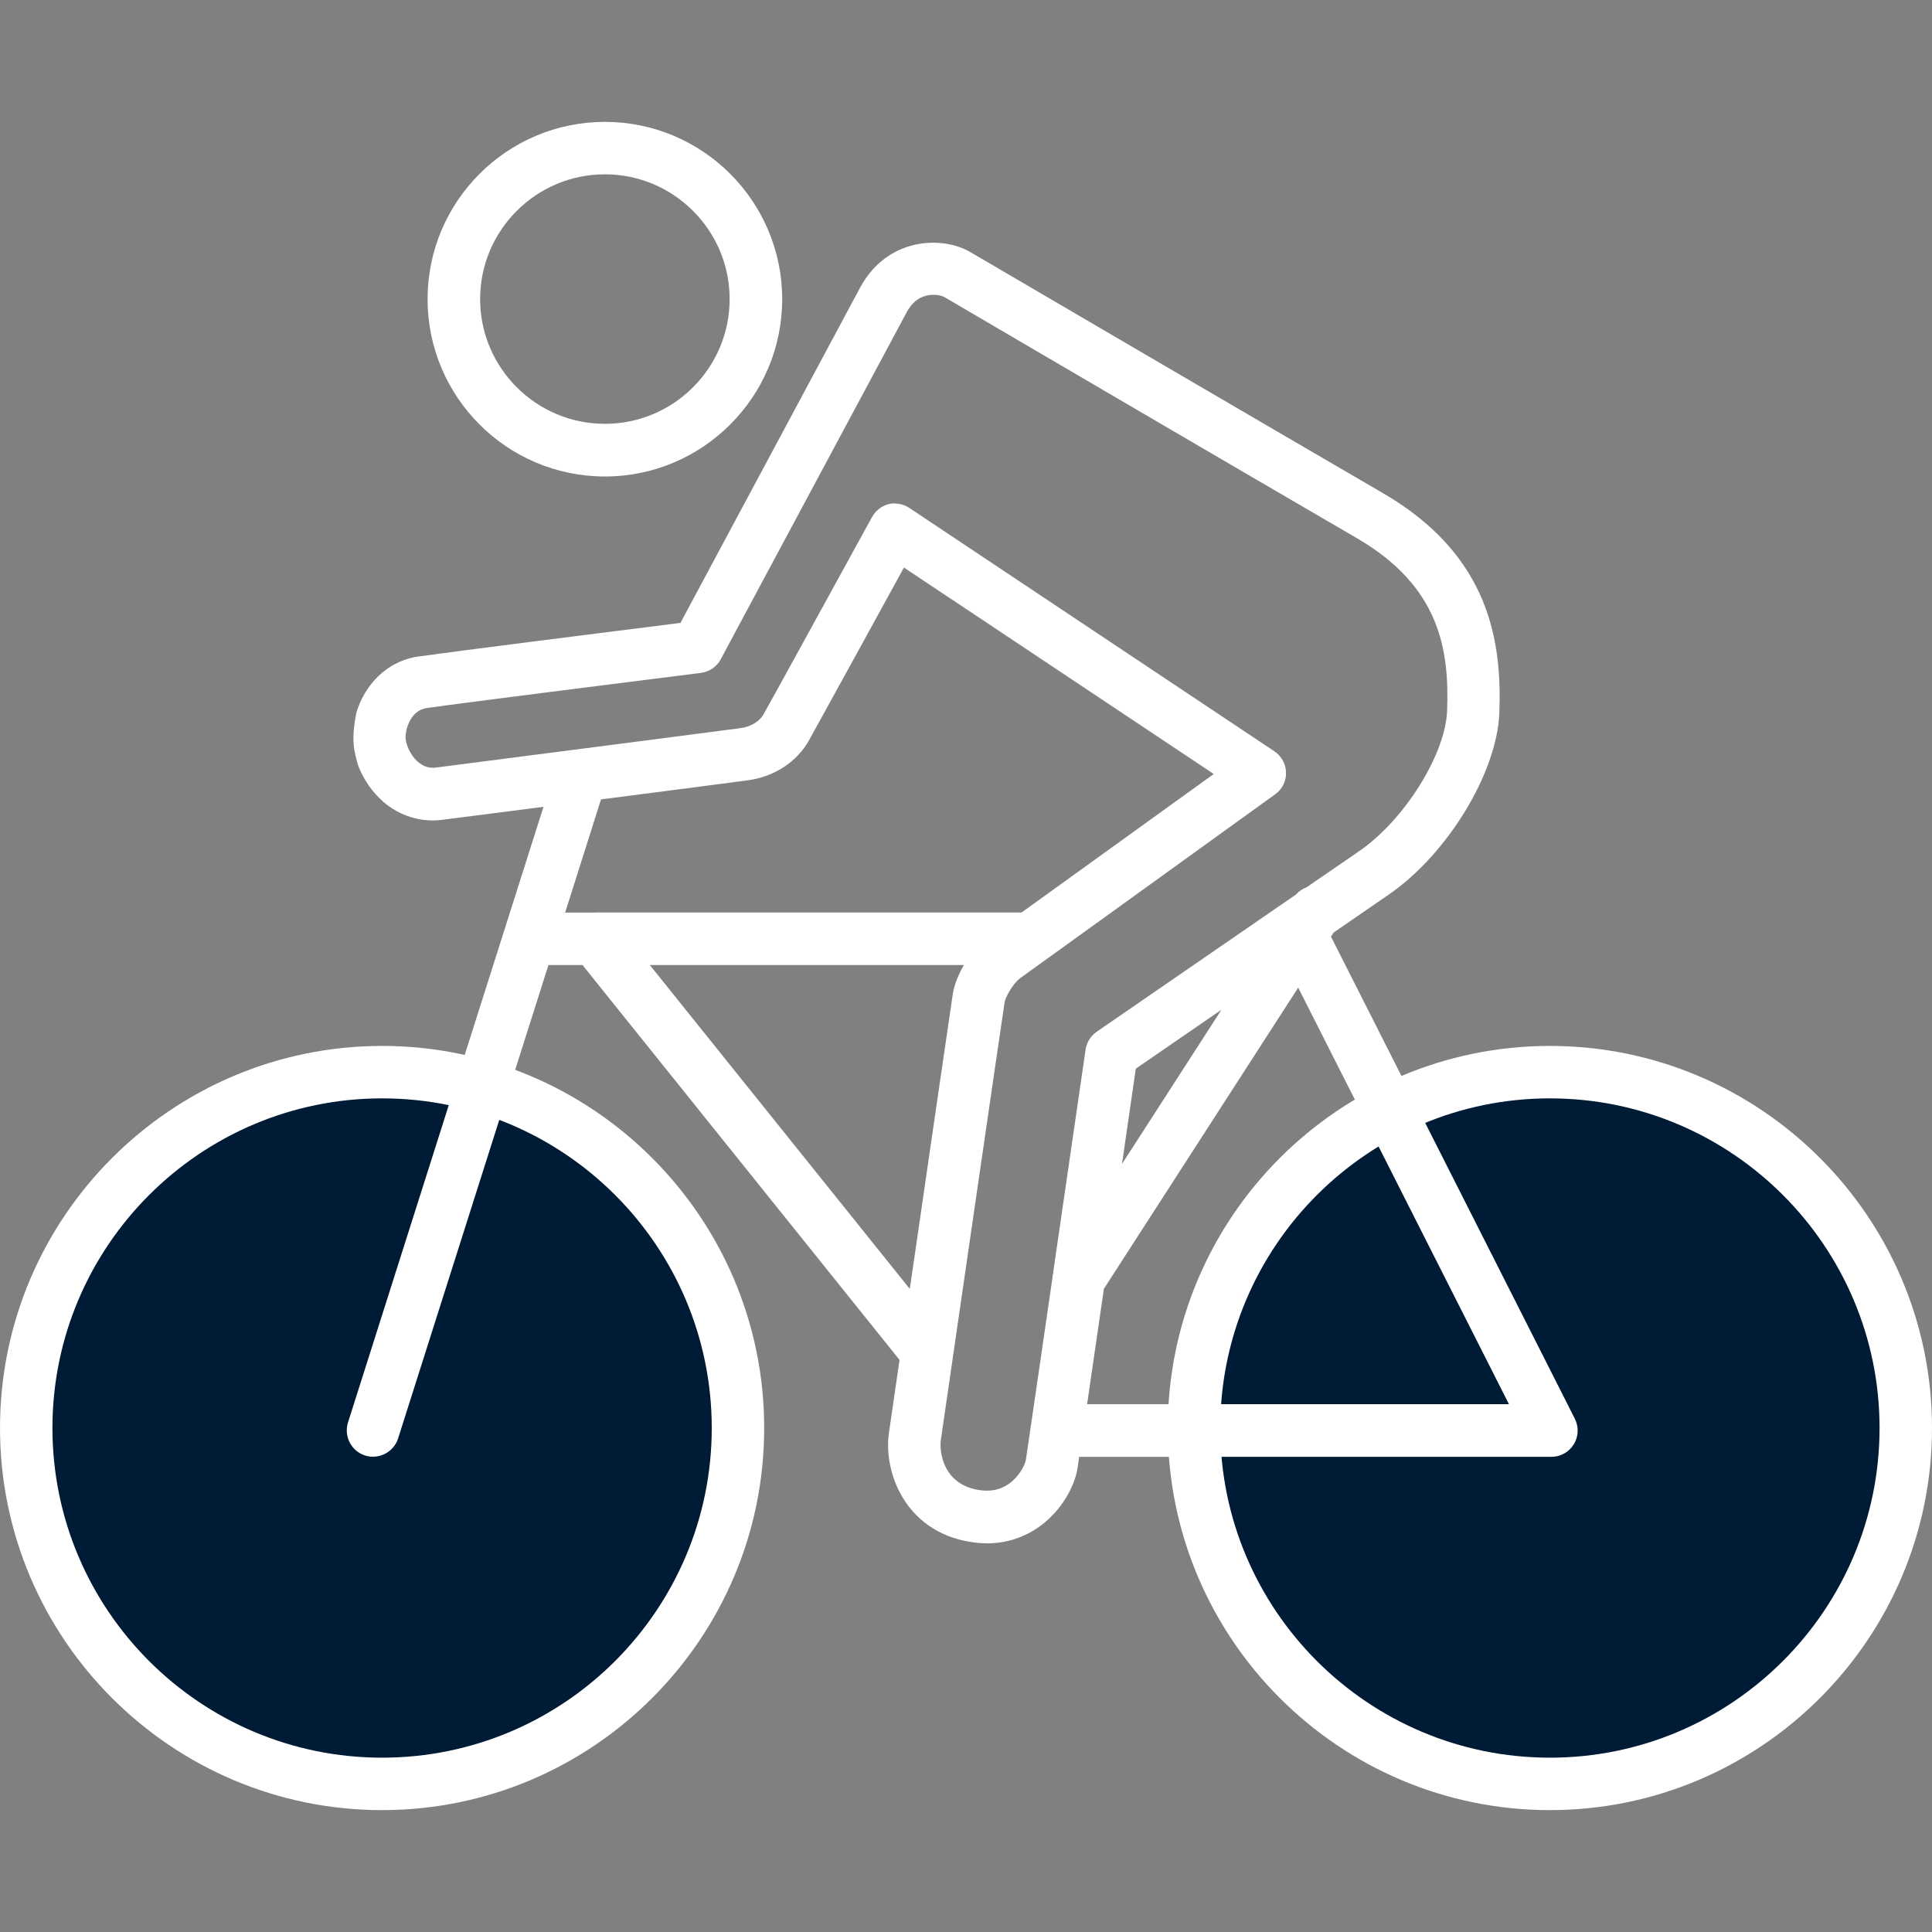
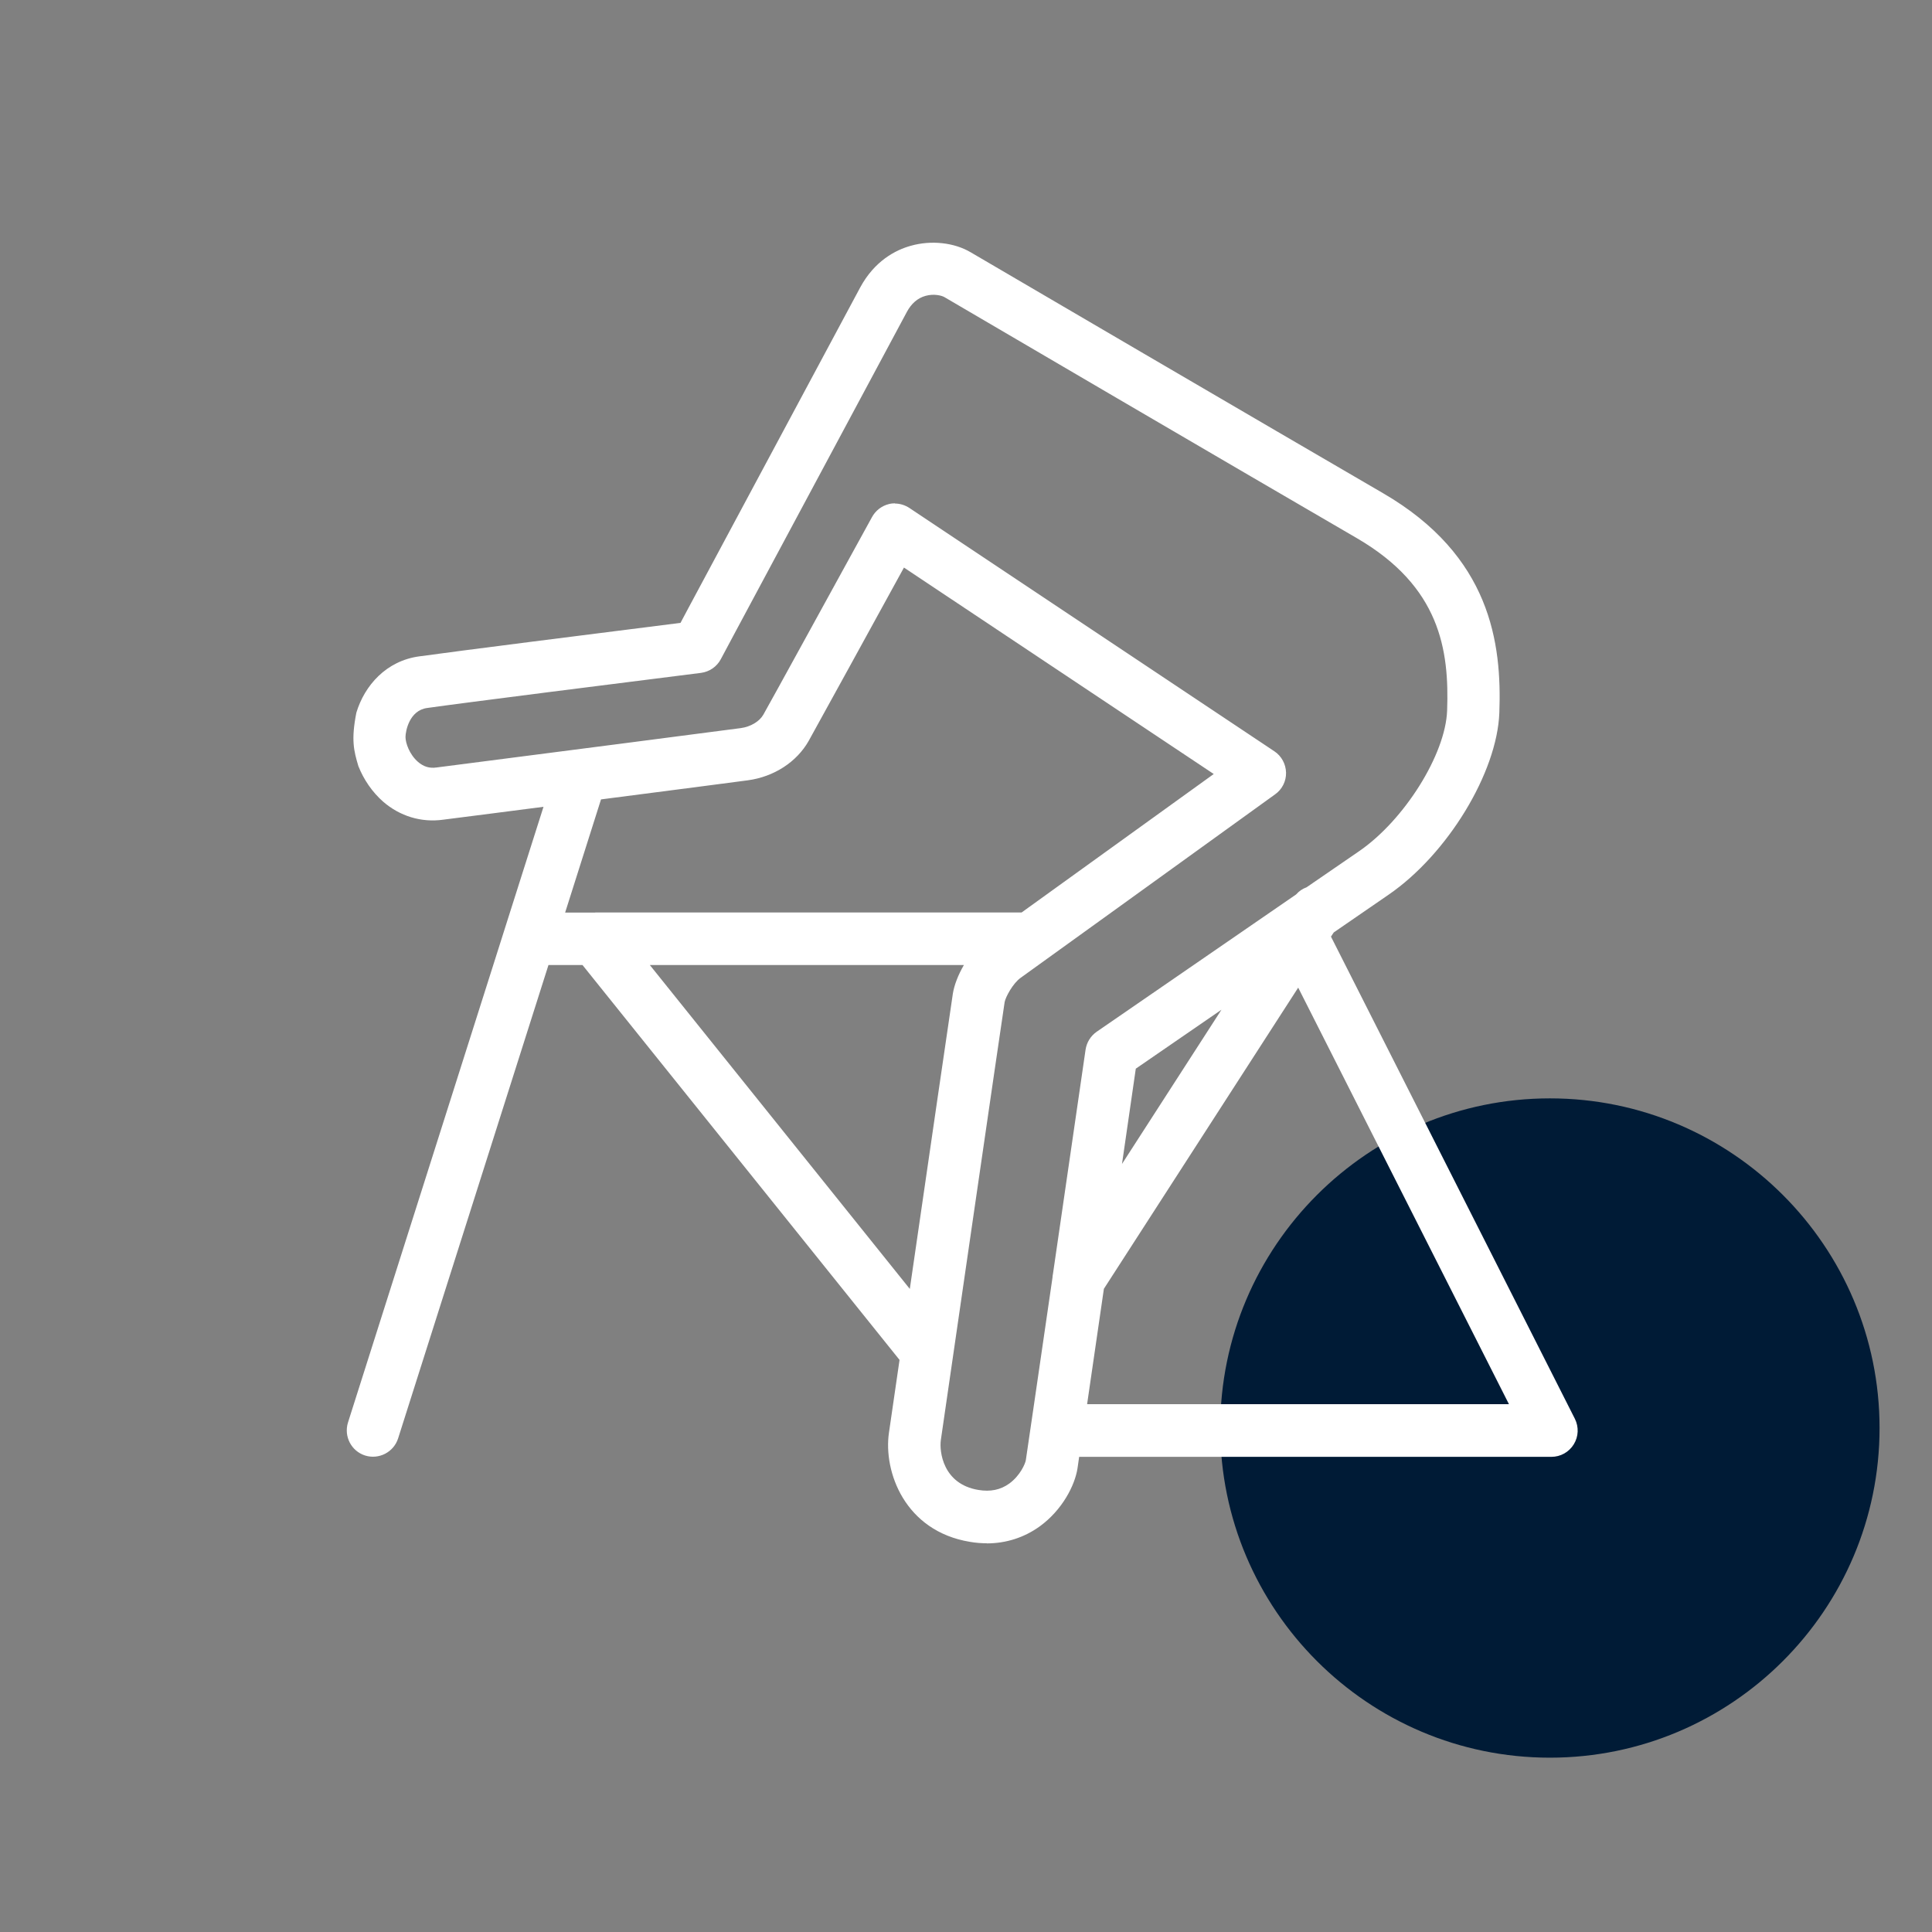
<svg xmlns="http://www.w3.org/2000/svg" version="1.1" width="175" height="175" viewBox="0 0 65535 65535">
  <rect x="0" y="0" width="65535" height="65535" fill="#808080" stroke="none" />
  <svg id="Laag_1" data-name="Laag 1" viewBox="0 0 175 175" width="65535" height="65535">
    <defs>
      <style>
      .cls-1 {
        fill: #fff;
      }

      .cls-2 {
        fill: #001b36;
      }
    </style>
    </defs>
-     <path class="cls-1" d="M34.61,163.96c-19.09,0-34.61-15.53-34.61-34.61s15.53-34.61,34.61-34.61,34.61,15.53,34.61,34.61-15.53,34.61-34.61,34.61Z" />
-     <path class="cls-2" d="M34.61,99.49c-16.46,0-29.86,13.39-29.86,29.86s13.39,29.86,29.86,29.86,29.86-13.39,29.86-29.86-13.39-29.86-29.86-29.86Z" />
-     <path class="cls-1" d="M140.39,163.96c-19.09,0-34.61-15.53-34.61-34.61s15.53-34.61,34.61-34.61,34.61,15.53,34.61,34.61-15.53,34.61-34.61,34.61Z" />
    <path class="cls-2" d="M140.39,99.49c-16.46,0-29.86,13.39-29.86,29.86s13.39,29.86,29.86,29.86,29.86-13.39,29.86-29.86-13.39-29.86-29.86-29.86Z" />
    <path class="cls-1" d="M89.39,139.79c-.5,0-1.01-.04-1.53-.13-5.91-.97-7.85-6.36-7.34-9.88.08-.54.44-3.07.96-6.6l-28.72-35.77h-3.08l-13.62,42.88c-.4,1.25-1.74,1.94-2.99,1.55-1.25-.4-1.94-1.73-1.55-2.99l13.16-41.44,1.51-4.76,3.04-9.57c-3.34.43-6.56.85-9.11,1.17-1.97.27-3.9-.32-5.42-1.64-.98-.86-1.76-2-2.24-3.22-.41-1.38-.67-2.36-.18-4.84.74-2.45,2.7-4.7,5.72-5.1,3.06-.43,16.16-2.09,23.64-3.03l.67-1.26c5.33-9.96,14.31-26.71,15.6-29.11,1.31-2.43,3.22-3.41,4.6-3.79,1.84-.52,3.92-.29,5.41.59,1.3.77,27.92,16.34,37.35,21.82,9.78,5.68,10.77,13.61,10.54,19.89-.2,5.43-4.7,12.82-10.03,16.48-1.01.69-2.79,1.92-4.97,3.42l-.25.38,22.09,43.67c.37.74.34,1.61-.1,2.32s-1.2,1.13-2.03,1.13h-42.77c-.08.55-.13.91-.15,1.04-.24,1.56-1.39,3.78-3.41,5.25-1.41,1.02-3.06,1.55-4.82,1.55ZM81.05,45.61c.47,0,.92.14,1.32.4l33.06,22.04c.65.43,1.04,1.16,1.06,1.93s-.35,1.52-.99,1.97c-8.11,5.85-22.08,15.93-23.05,16.62-.71.51-1.37,1.75-1.45,2.2-.17,1.04-5.46,37.47-5.78,39.68-.14,1,.17,3.98,3.41,4.51,1.09.18,2-.01,2.79-.58,1-.73,1.45-1.81,1.5-2.12.11-.7,1.16-7.94,2.41-16.51,0-.13.03-.25.05-.38,1-6.85,2.1-14.48,2.95-20.29.1-.66.46-1.24,1-1.62,4.44-3.05,12.39-8.53,18.07-12.44.26-.3.59-.52.95-.65,2.08-1.43,3.78-2.6,4.76-3.27,4.1-2.82,7.83-8.77,7.97-12.74.2-5.52-.65-11.23-8.17-15.61-9.44-5.48-36.07-21.07-37.37-21.84-.22-.13-.93-.33-1.71-.11-.71.2-1.28.69-1.69,1.46-1.29,2.4-10.26,19.15-15.6,29.11l-1.25,2.34c-.36.68-1.03,1.14-1.8,1.24-7.17.9-21.58,2.72-24.8,3.18-1.63.22-1.96,2.13-1.96,2.63,0,.53.35,1.57,1.13,2.25.5.43,1.03.6,1.67.51,10.47-1.35,26.45-3.41,27.58-3.57.88-.12,1.68-.6,2.03-1.21.58-1.01,6.69-12.16,9.85-17.91.32-.58.87-1.01,1.52-1.17.19-.05.38-.07.57-.07ZM98.47,127.19h38.21l-19.09-37.73-17.6,27.28c-.57,3.95-1.11,7.6-1.52,10.45ZM58.86,87.41l23.55,29.34c1.65-11.36,3.79-26.06,3.9-26.75.12-.75.47-1.68,1-2.59h-28.46ZM102.88,96.8c-.38,2.63-.81,5.58-1.25,8.63l9.01-13.97c-2.87,1.98-5.62,3.87-7.76,5.34ZM53.92,82.65h38.62c4.1-2.95,11.71-8.44,17.4-12.54l-28.06-18.7c-2.53,4.62-8.06,14.68-8.63,15.7-1.08,1.91-3.14,3.25-5.51,3.57-.71.1-6.65.87-13.3,1.73l-3.25,10.25h2.69s.03,0,.04,0ZM63.18,58.61h0,0Z" />
-     <path class="cls-1" d="M54.79,43.16c-8.86,0-16.06-7.2-16.06-16.06s7.2-16.06,16.06-16.06,16.06,7.2,16.06,16.06-7.2,16.06-16.06,16.06ZM54.79,15.79c-6.23,0-11.3,5.07-11.3,11.3s5.07,11.3,11.3,11.3,11.3-5.07,11.3-11.3-5.07-11.3-11.3-11.3Z" />
  </svg>
</svg>